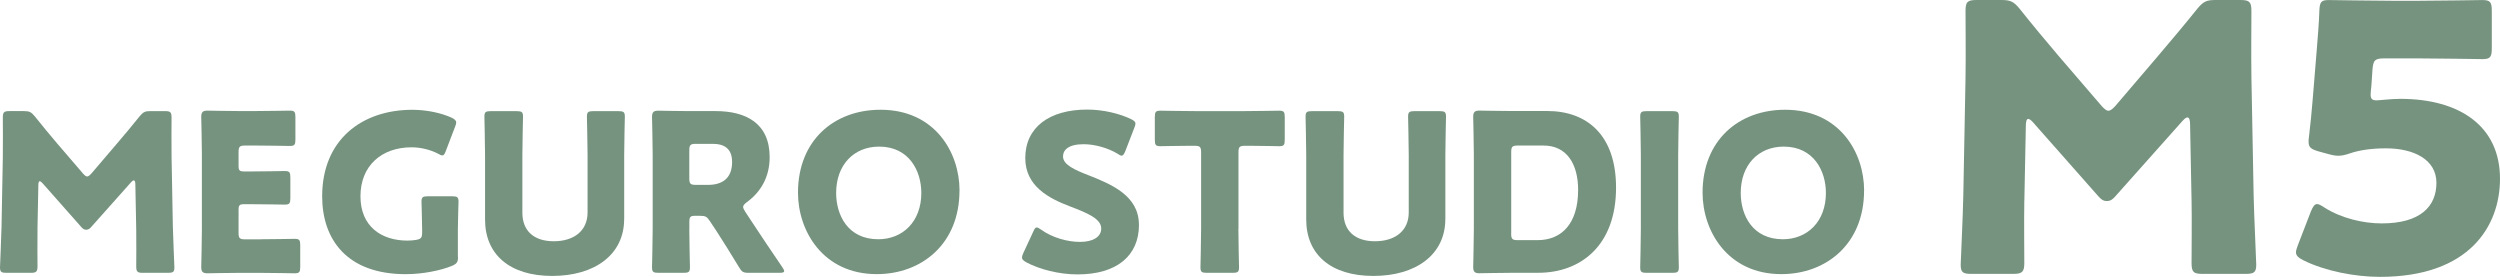
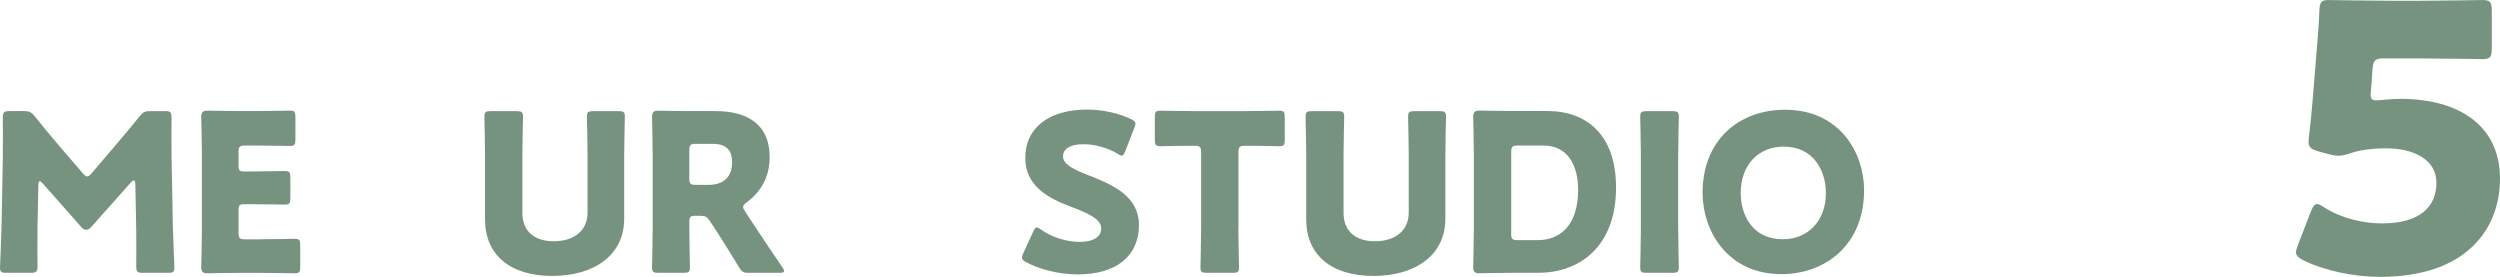
<svg xmlns="http://www.w3.org/2000/svg" viewBox="0 0 539.17 59.72">
  <g fill="#76937f">
    <path d="m8.09 49.52c-.05 2.6 0 6.77 0 7.9s-.24 1.42-1.42 1.42h-5.3c-1.09 0-1.37-.19-1.37-1.18 0-.33.28-6.25.33-8.76l.28-15.05c.05-2.6 0-7.43 0-8.47 0-1.18.24-1.42 1.42-1.42h3.12c1.18 0 1.56.19 2.32 1.09 1.66 2.08 3.31 4.07 4.92 5.96l5.49 6.39c.38.43.66.66.9.66.28 0 .57-.24.95-.66l5.25-6.15c1.61-1.89 3.46-4.07 5.16-6.2.76-.9 1.14-1.09 2.32-1.09h3.12c1.18 0 1.42.24 1.42 1.42 0 2.13-.05 4.78 0 8.47l.28 15.05c.05 2.41.33 8.28.33 8.76 0 .99-.28 1.18-1.37 1.18h-5.44c-1.18 0-1.42-.24-1.42-1.42 0-1.04.05-6.01 0-7.86l-.19-9.8c0-.47-.09-.85-.33-.85-.14 0-.33.09-.66.47l-8.47 9.51c-.33.38-.62.66-1.14.66-.47 0-.76-.24-1.09-.62l-8.24-9.32c-.33-.38-.52-.52-.71-.52s-.28.38-.28.85l-.19 9.56z" />
    <path d="m56.23 51.6c2.23 0 7.01-.09 7.34-.09.99 0 1.18.28 1.18 1.37v4.69c0 1.09-.19 1.37-1.18 1.37-.33 0-5.11-.09-7.34-.09h-4.83c-2.18 0-6.34.09-6.67.09-.99 0-1.33-.33-1.33-1.33 0-.33.14-5.58.14-8.09v-16.24c0-2.51-.14-7.76-.14-8.09 0-.99.33-1.33 1.33-1.33.33 0 4.5.09 6.67.09h3.79c2.22 0 7.01-.09 7.34-.09.99 0 1.18.28 1.18 1.37v4.88c0 1.09-.19 1.37-1.18 1.37-.33 0-5.11-.09-7.34-.09h-2.32c-1.18 0-1.42.24-1.42 1.42v2.89c0 1.09.19 1.28 1.28 1.28h1.37c2.22 0 7.01-.09 7.34-.09.99 0 1.18.28 1.18 1.37v4.5c0 1.09-.19 1.37-1.18 1.37-.33 0-5.11-.09-7.34-.09h-1.37c-1.09 0-1.28.19-1.28 1.28v4.88c0 1.18.24 1.42 1.42 1.42h3.36z" />
-     <path d="m98.78 55.39c0 1.14-.24 1.47-1.28 1.94-2.41.99-6.29 1.8-9.99 1.8-12.73 0-18.03-7.53-18.03-16.8 0-12.16 8.52-18.65 19.45-18.65 3.17 0 6.3.71 8.47 1.7.66.33.99.62.99 1.04 0 .24-.09.52-.24.9l-1.99 5.21c-.24.66-.43.99-.76.99-.24 0-.52-.14-.95-.38-1.51-.8-3.64-1.37-5.68-1.37-6.48 0-11.03 3.98-11.03 10.56s4.59 9.56 10.13 9.56c.62 0 1.23-.05 1.8-.14 1.14-.19 1.37-.47 1.37-1.61v-.71c0-1.89-.14-5.59-.14-5.92 0-.99.28-1.18 1.37-1.18h5.25c1.09 0 1.37.19 1.37 1.18 0 .33-.14 4.02-.14 5.92v5.96z" />
    <path d="m134.61 47.25c0 7.67-6.34 12.26-15.52 12.26s-14.48-4.64-14.48-12.16v-13.92c0-2.51-.14-7.95-.14-8.28 0-.99.28-1.18 1.37-1.18h5.59c1.09 0 1.37.19 1.37 1.18 0 .33-.14 5.77-.14 8.28v12.45c0 3.93 2.51 6.15 6.77 6.15s7.29-2.18 7.29-6.2v-12.4c0-2.51-.14-7.95-.14-8.28 0-.99.28-1.18 1.37-1.18h5.44c1.09 0 1.37.19 1.37 1.18 0 .33-.14 5.77-.14 8.28v13.82z" />
    <path d="m148.66 49.38c0 2.51.14 7.95.14 8.28 0 .99-.28 1.18-1.37 1.18h-5.44c-1.09 0-1.37-.19-1.37-1.18 0-.33.14-5.77.14-8.28v-16.09c0-2.51-.14-7.76-.14-8.09 0-.99.33-1.33 1.33-1.33.33 0 4.5.09 6.67.09h5.73c6.44 0 11.64 2.56 11.64 9.94 0 4.35-1.99 7.57-4.92 9.7-.57.43-.8.71-.8 1.04 0 .24.14.52.43.99l1.56 2.37c1.99 3.03 3.55 5.35 6.48 9.66.24.38.38.62.38.8 0 .28-.33.38-.99.38h-6.63c-1.23 0-1.51-.19-2.13-1.23-1.89-3.12-3.46-5.63-4.78-7.67l-1.47-2.22c-.66-.99-.95-1.18-2.18-1.18h-.9c-1.18 0-1.37.19-1.37 1.37v1.47zm0-10.93c0 1.18.24 1.42 1.42 1.42h2.65c2.98 0 5.16-1.37 5.16-4.92 0-2.89-1.66-3.93-4.21-3.93h-3.6c-1.18 0-1.42.24-1.42 1.42z" />
-     <path d="m206.93 41.09c0 11.55-8.19 18.03-17.84 18.03-11.6 0-16.99-9.32-16.99-17.56 0-11.27 7.76-17.89 17.8-17.89 11.74 0 17.04 9.23 17.04 17.42zm-26.6.52c0 4.83 2.56 9.99 9.09 9.99 5.25 0 9.28-3.79 9.28-9.99 0-4.69-2.6-9.99-9.09-9.99-5.54 0-9.28 4.02-9.28 9.99z" />
    <path d="m245.64 48.48c0 6.72-4.83 10.7-13.25 10.7-4.02 0-8.19-1.09-11.03-2.6-.66-.38-.95-.62-.95-1.04 0-.24.09-.52.28-.95l2.13-4.59c.28-.62.47-.95.76-.95.24 0 .52.19.95.47 2.41 1.75 5.73 2.65 8.38 2.65 2.84 0 4.59-1.09 4.59-2.89 0-2.08-2.89-3.31-6.77-4.78-4.45-1.7-9.61-4.31-9.61-10.41 0-6.67 5.25-10.46 13.35-10.46 3.41 0 6.96.85 9.42 2.04.66.33.99.57.99.99 0 .24-.09.52-.24.9l-1.94 5.02c-.28.66-.47.99-.8.99-.24 0-.47-.14-.9-.43-2.04-1.23-4.88-2.04-7.29-2.04-3.27 0-4.45 1.23-4.45 2.65 0 1.75 2.51 2.89 5.44 4.02 5.06 1.99 10.93 4.45 10.93 10.7z" />
    <path d="m267.08 49.38c0 2.51.14 7.95.14 8.28 0 .99-.28 1.18-1.37 1.18h-5.58c-1.09 0-1.37-.19-1.37-1.18 0-.33.14-5.77.14-8.28v-16.52c0-1.18-.24-1.42-1.42-1.42h-.99c-1.7 0-6.06.09-6.39.09-.99 0-1.18-.28-1.18-1.37v-4.92c0-1.09.19-1.37 1.18-1.37.33 0 5.11.09 7.34.09h10.98c2.22 0 7-.09 7.34-.09.99 0 1.18.28 1.18 1.37v4.92c0 1.09-.19 1.37-1.18 1.37-.33 0-4.69-.09-6.39-.09h-.99c-1.18 0-1.42.24-1.42 1.42v16.52z" />
    <path d="m311.71 47.25c0 7.67-6.34 12.26-15.52 12.26s-14.48-4.64-14.48-12.16v-13.92c0-2.51-.14-7.95-.14-8.28 0-.99.28-1.18 1.37-1.18h5.59c1.09 0 1.37.19 1.37 1.18 0 .33-.14 5.77-.14 8.28v12.45c0 3.93 2.51 6.15 6.77 6.15s7.29-2.18 7.29-6.2v-12.4c0-2.51-.14-7.95-.14-8.28 0-.99.28-1.18 1.37-1.18h5.44c1.09 0 1.37.19 1.37 1.18 0 .33-.14 5.77-.14 8.28v13.82z" />
    <path d="m325.72 58.84c-2.18 0-6.34.09-6.67.09-.99 0-1.33-.33-1.33-1.33 0-.33.14-5.58.14-8.09v-16.24c0-2.51-.14-7.76-.14-8.09 0-.99.33-1.33 1.33-1.33.33 0 4.5.09 6.67.09h7.95c8.71 0 14.86 5.3 14.86 16.52 0 12.59-7.72 18.37-16.76 18.37h-6.06zm.19-8.47c0 1.18.24 1.42 1.42 1.42h4.26c5.25 0 8.76-3.6 8.76-10.84 0-5.58-2.46-9.56-7.43-9.56h-5.58c-1.18 0-1.42.24-1.42 1.42v17.56z" />
    <path d="m355.11 58.84c-1.09 0-1.37-.19-1.37-1.18 0-.33.14-5.77.14-8.28v-15.95c0-2.51-.14-7.95-.14-8.28 0-.99.28-1.18 1.37-1.18h5.59c1.09 0 1.37.19 1.37 1.18 0 .33-.14 5.77-.14 8.28v15.95c0 2.51.14 7.95.14 8.28 0 .99-.28 1.18-1.37 1.18z" />
    <path d="m402.02 41.09c0 11.55-8.19 18.03-17.84 18.03-11.6 0-16.99-9.32-16.99-17.56 0-11.27 7.76-17.89 17.8-17.89 11.74 0 17.04 9.23 17.04 17.42zm-26.6.52c0 4.83 2.56 9.99 9.09 9.99 5.25 0 9.28-3.79 9.28-9.99 0-4.69-2.6-9.99-9.09-9.99-5.54 0-9.28 4.02-9.28 9.99z" />
-     <path d="m436.58 43.28c-.08 4.41 0 11.46 0 13.39s-.4 2.4-2.41 2.4h-8.98c-1.84 0-2.33-.32-2.33-2 0-.56.48-10.58.56-14.83l.48-25.49c.08-4.41 0-12.58 0-14.35 0-2 .4-2.4 2.41-2.4h5.29c2 0 2.65.32 3.93 1.84 2.81 3.53 5.61 6.89 8.34 10.1l9.3 10.82c.64.72 1.12 1.12 1.52 1.12.48 0 .96-.4 1.6-1.12l8.9-10.42c2.72-3.21 5.85-6.89 8.74-10.5 1.28-1.52 1.92-1.84 3.93-1.84h5.29c2 0 2.41.4 2.41 2.4 0 3.61-.08 8.1 0 14.35l.48 25.49c.08 4.09.56 14.03.56 14.83 0 1.68-.48 2-2.33 2h-9.22c-2 0-2.4-.4-2.4-2.4 0-1.76.08-10.18 0-13.31l-.32-16.59c0-.8-.16-1.44-.56-1.44-.24 0-.56.16-1.12.8l-14.35 16.11c-.56.64-1.04 1.12-1.92 1.12-.8 0-1.28-.4-1.84-1.04l-13.95-15.79c-.56-.64-.88-.88-1.2-.88s-.48.64-.48 1.44l-.32 16.19z" />
    <path d="m517.69 21.32c12.74 0 21.48 5.85 21.48 17.23 0 10.1-6.49 21.16-25.89 21.16-5.45 0-11.86-1.28-16.43-3.53-1.12-.56-1.68-1.04-1.68-1.76 0-.4.16-.88.4-1.52l2.81-7.29c.48-1.12.8-1.6 1.36-1.6.32 0 .8.24 1.52.72 3.77 2.4 8.5 3.45 12.42 3.45 8.34 0 11.78-3.69 11.78-8.74s-4.89-7.45-10.9-7.45c-3.13 0-5.69.4-7.62 1.04-1.12.4-1.92.56-2.64.56s-1.44-.16-2.57-.48l-1.76-.48c-1.6-.48-2.08-.88-2.08-2.08 0-.24 0-.64.08-1.04.32-2.73.56-5.05.8-8.02l.88-10.74c.24-3.13.48-5.69.56-8.42.08-1.92.4-2.32 2-2.32 1.04 0 9.86.16 14.11.16h5.05c4.25 0 13.47-.16 14.03-.16 1.68 0 2 .48 2 2.32v8.1c0 1.84-.32 2.32-2 2.32-.56 0-9.78-.16-14.03-.16h-7.05c-2.08 0-2.49.32-2.65 2.4l-.24 3.53c-.08.64-.16 1.6-.16 1.84 0 .96.32 1.28 1.28 1.28.72 0 2.97-.32 5.13-.32z" />
  </g>
</svg>